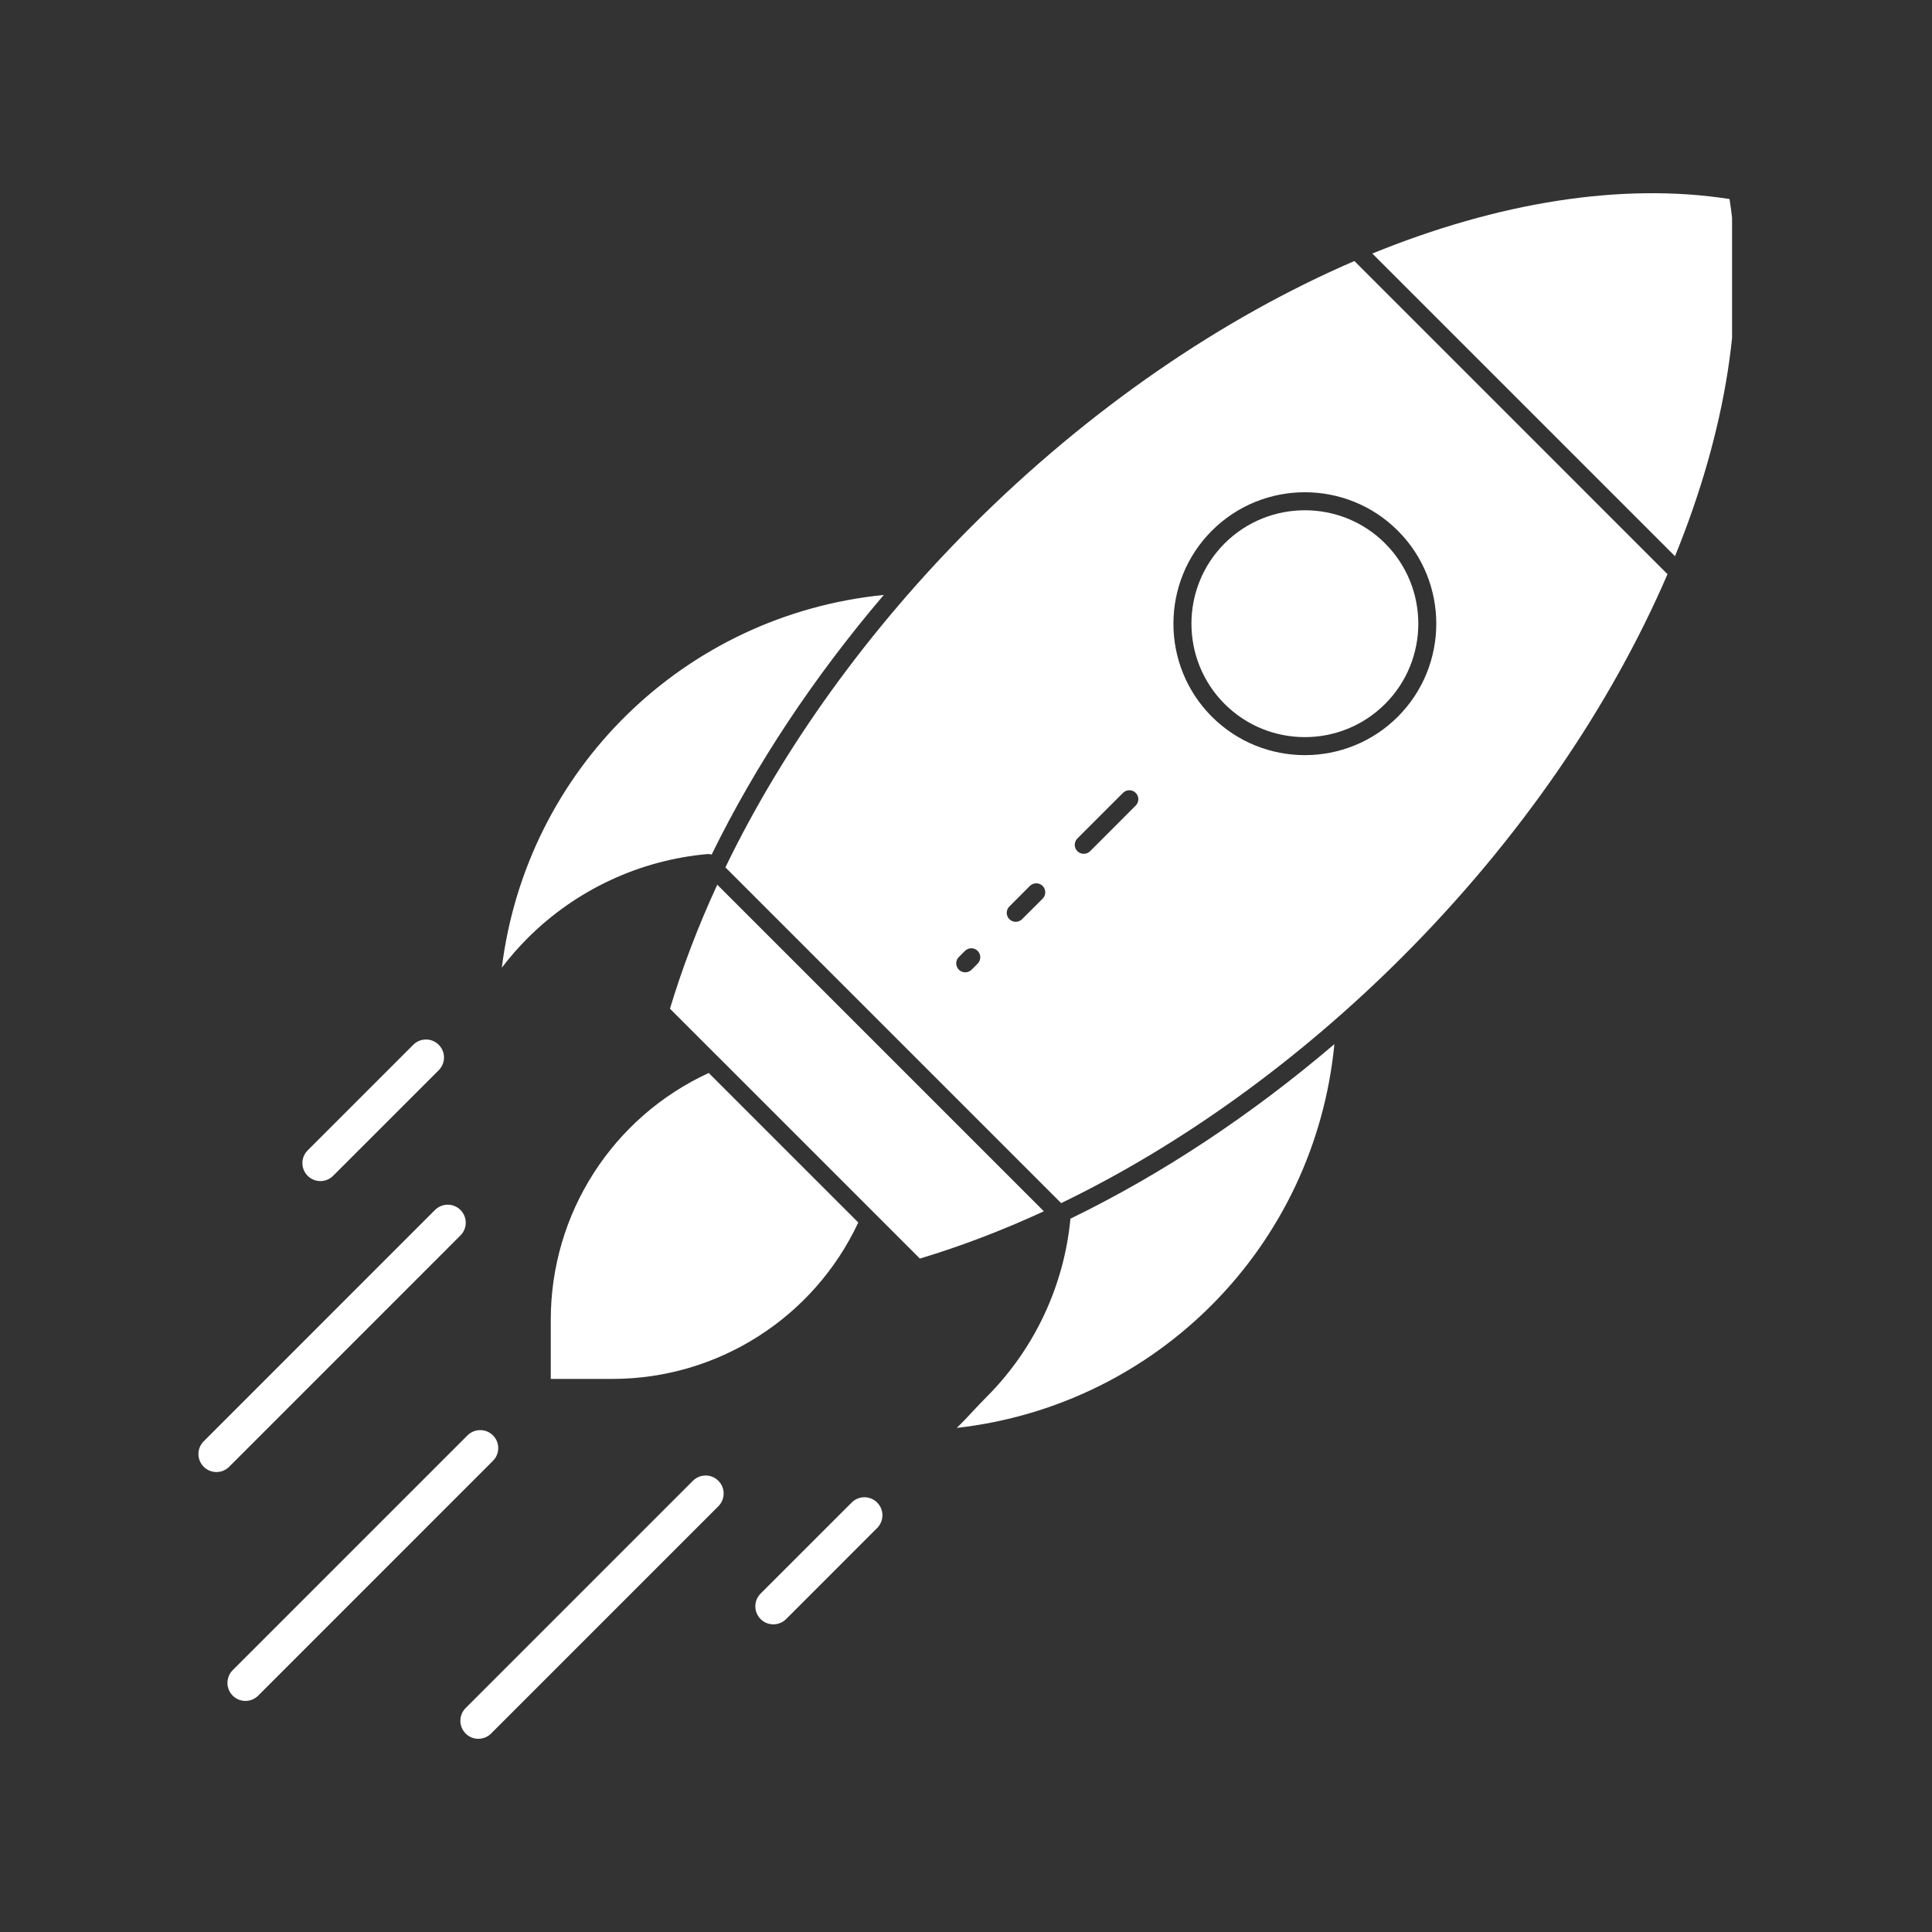
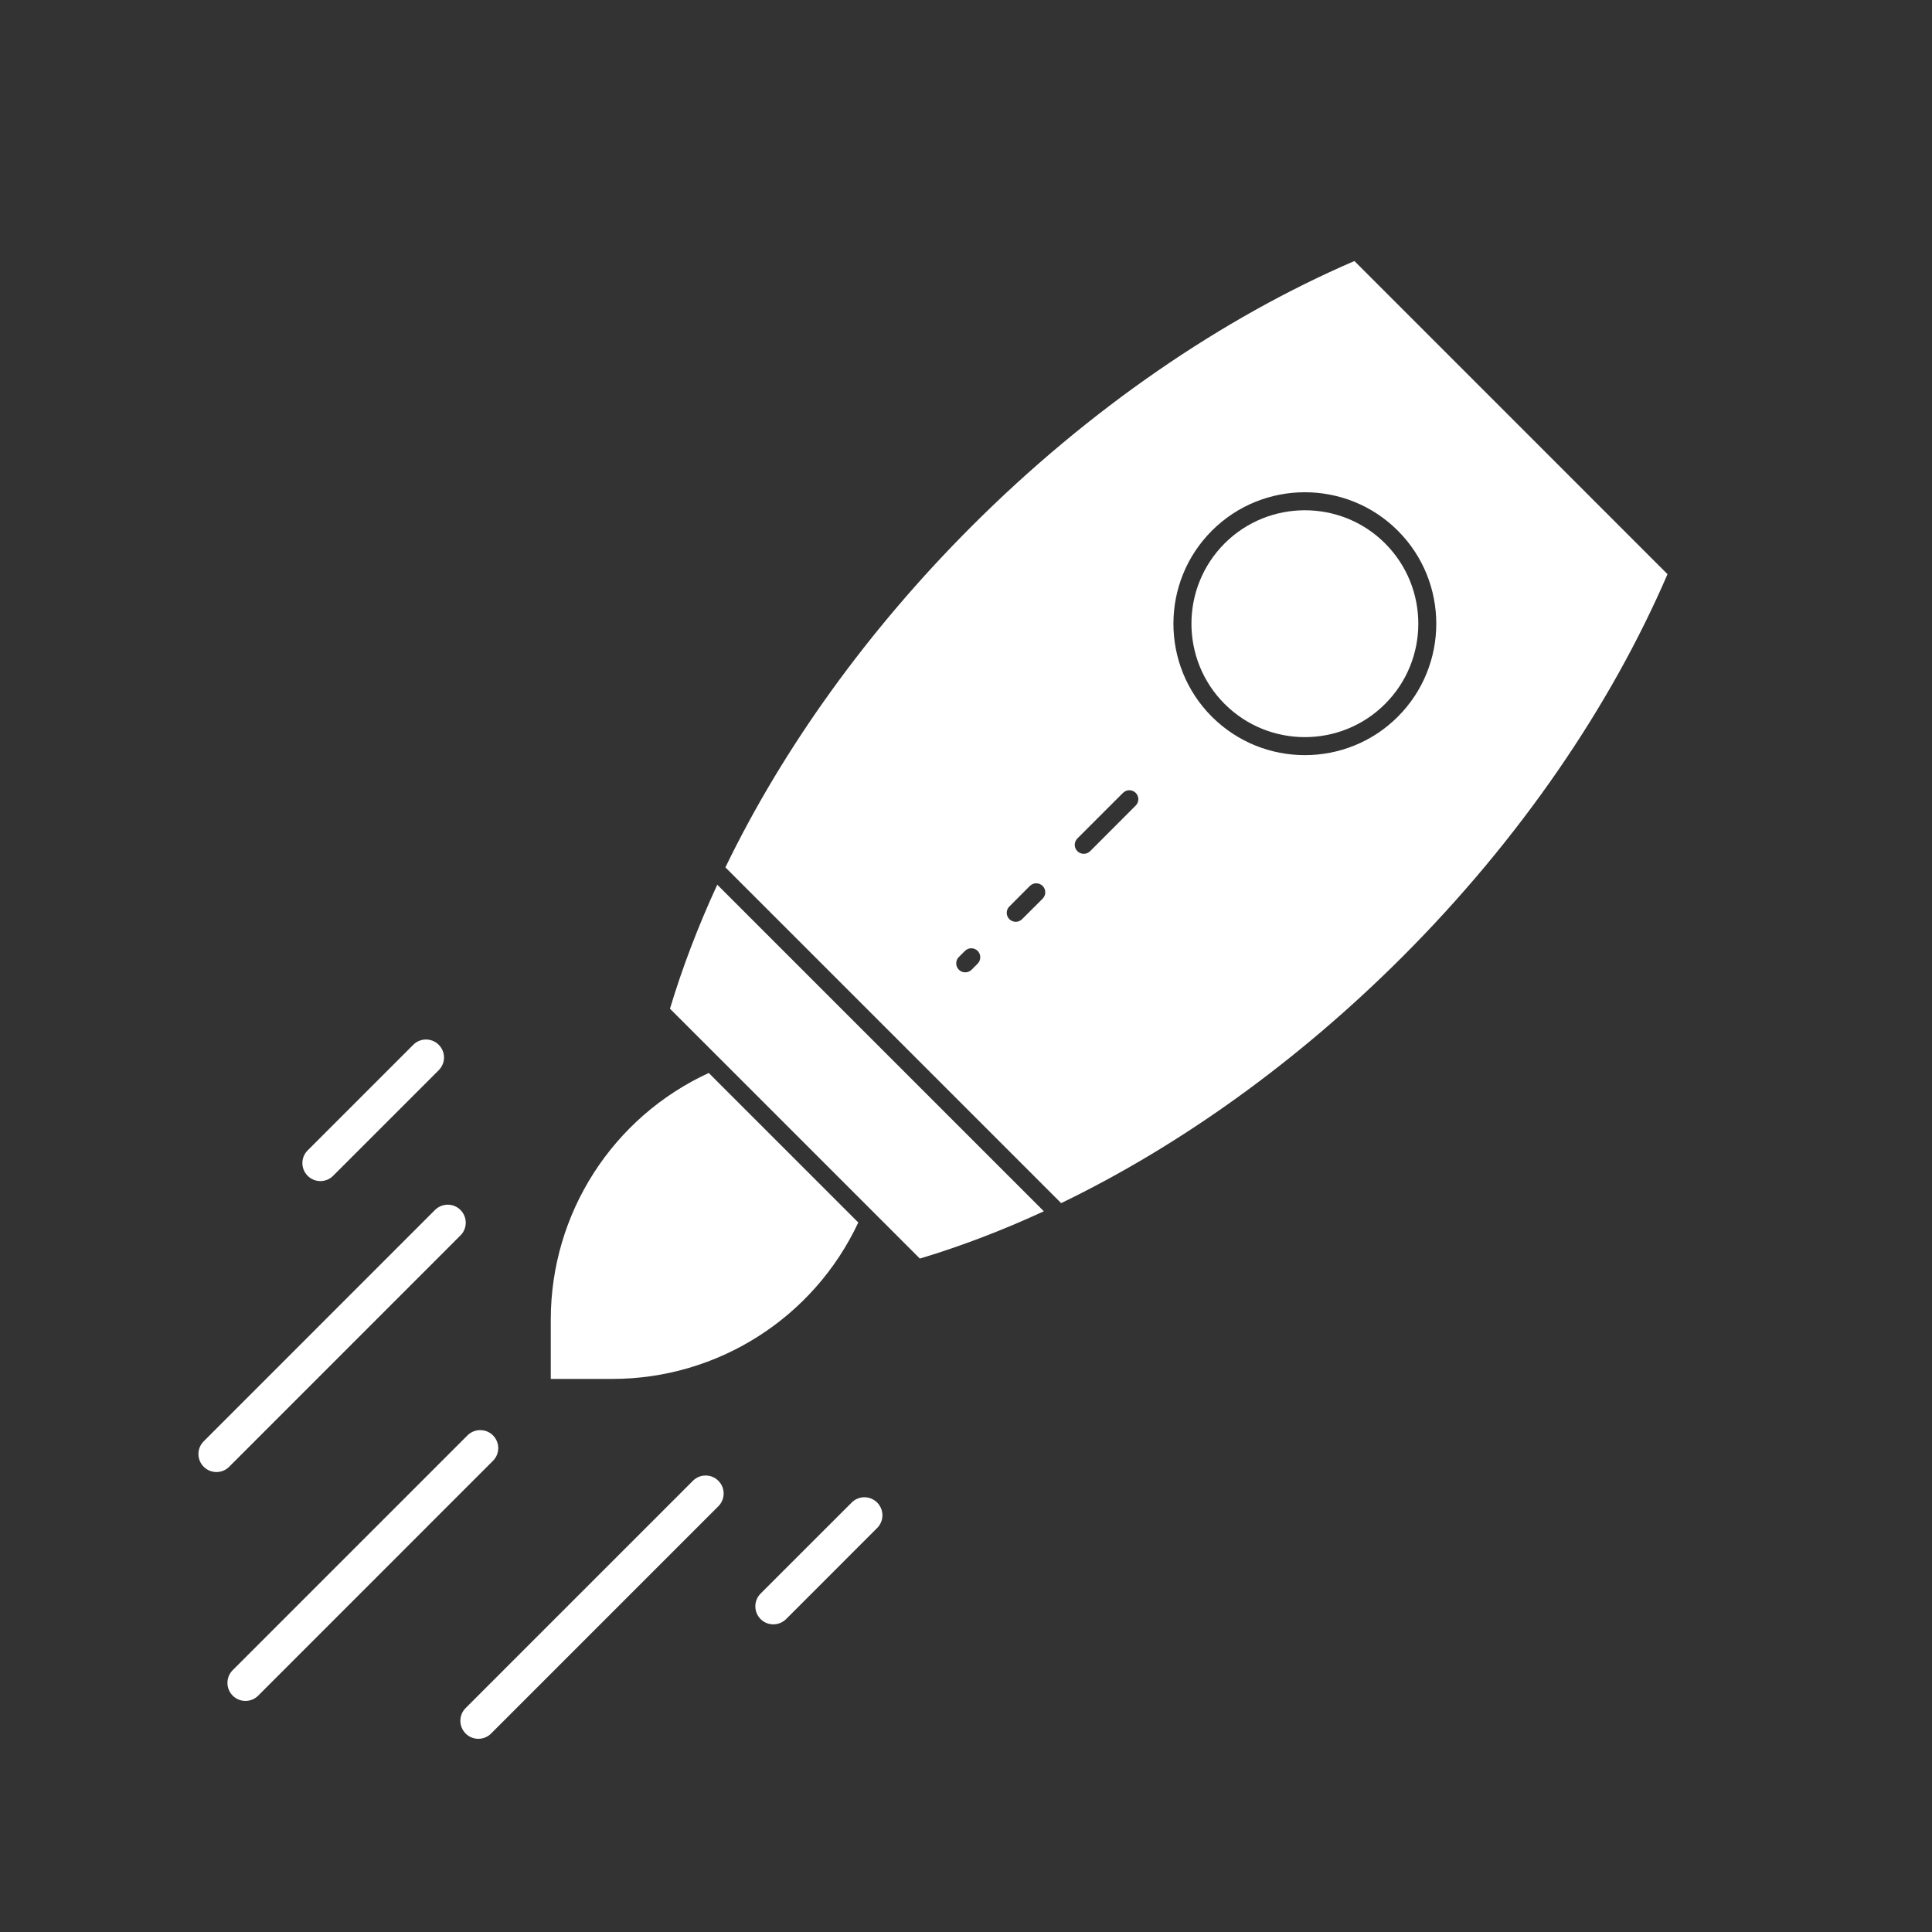
<svg xmlns="http://www.w3.org/2000/svg" width="200" zoomAndPan="magnify" viewBox="0 0 150 150" height="200" preserveAspectRatio="xMidYMid meet">
  <rect x="0" y="0" width="150" height="150" fill="#333333" stroke="none" />
  <defs>
    <clipPath id="a620b7ea2e">
      <path d="M 106.461 15 L 134.477 15 L 134.477 43.242 L 106.461 43.242 Z M 106.461 15 " clip-rule="nonzero" />
    </clipPath>
    <clipPath id="0b09e0cf7d">
-       <path d="M 15.227 93 L 37 93 L 37 115 L 15.227 115 Z M 15.227 93 " clip-rule="nonzero" />
+       <path d="M 15.227 93 L 37 93 L 37 115 L 15.227 115 Z " clip-rule="nonzero" />
    </clipPath>
  </defs>
-   <path fill="#ffffff" d="M 54.934 66.309 C 55.043 66.301 55.148 66.316 55.25 66.355 C 58.656 59.395 63.203 52.543 68.617 46.191 C 53.102 47.746 40.875 59.762 38.961 75.133 C 39.574 74.324 40.25 73.555 40.969 72.832 C 44.711 69.09 49.668 66.773 54.934 66.309 " fill-opacity="1" fill-rule="nonzero" />
  <path fill="#ffffff" d="M 47.543 107.059 C 55.734 107.059 63.176 102.309 66.637 94.914 L 55.027 83.305 C 47.562 86.742 42.762 94.207 42.762 102.453 L 42.762 107.059 L 47.543 107.059 " fill-opacity="1" fill-rule="nonzero" />
  <path fill="#ffffff" d="M 55.688 68.688 C 54.203 71.906 52.973 75.137 52.016 78.316 L 55.641 81.941 L 55.66 81.957 C 55.672 81.969 55.68 81.977 55.691 81.988 L 71.418 97.715 C 74.594 96.762 77.824 95.531 81.043 94.043 L 55.688 68.688 " fill-opacity="1" fill-rule="nonzero" />
-   <path fill="#ffffff" d="M 76.598 108.457 C 76.25 108.805 75.906 109.172 75.574 109.527 C 75.156 109.977 74.734 110.434 74.281 110.863 C 89.863 109.102 102.078 96.75 103.602 81.066 C 97.152 86.57 90.184 91.184 83.109 94.617 C 82.617 99.832 80.309 104.746 76.598 108.457 " fill-opacity="1" fill-rule="nonzero" />
  <path fill="#ffffff" d="M 95.078 42.191 C 91.645 45.629 91.645 51.219 95.078 54.652 C 98.512 58.09 104.105 58.09 107.539 54.652 C 110.977 51.219 110.977 45.629 107.539 42.191 C 105.824 40.473 103.566 39.617 101.309 39.617 C 99.055 39.617 96.797 40.473 95.078 42.191 " fill-opacity="1" fill-rule="nonzero" />
  <path fill="#ffffff" d="M 108.527 55.645 C 106.539 57.633 103.926 58.629 101.309 58.629 C 98.695 58.629 96.082 57.633 94.09 55.645 C 90.109 51.664 90.109 45.184 94.09 41.203 C 98.07 37.223 104.547 37.223 108.527 41.203 C 112.508 45.184 112.508 51.664 108.527 55.645 Z M 88.176 62.543 L 84.637 66.086 C 84.5 66.223 84.32 66.289 84.145 66.289 C 83.965 66.289 83.785 66.223 83.648 66.086 C 83.375 65.812 83.375 65.371 83.648 65.098 L 87.188 61.559 C 87.461 61.285 87.902 61.285 88.176 61.559 C 88.449 61.828 88.449 62.273 88.176 62.543 Z M 80.949 69.773 L 79.355 71.363 C 79.219 71.5 79.039 71.57 78.863 71.57 C 78.684 71.57 78.504 71.5 78.367 71.363 C 78.094 71.094 78.094 70.648 78.367 70.379 L 79.961 68.781 C 80.234 68.512 80.676 68.512 80.949 68.781 C 81.223 69.059 81.223 69.5 80.949 69.773 Z M 75.906 74.816 L 75.434 75.289 C 75.297 75.426 75.117 75.492 74.938 75.492 C 74.762 75.492 74.582 75.426 74.445 75.289 C 74.172 75.016 74.172 74.57 74.445 74.301 L 74.918 73.828 C 75.191 73.555 75.633 73.555 75.906 73.828 C 76.176 74.102 76.176 74.543 75.906 74.816 Z M 75.434 40.863 C 67.426 48.871 60.828 58.016 56.32 67.344 L 82.387 93.41 C 91.715 88.906 100.863 82.305 108.867 74.301 C 118 65.168 125.047 54.832 129.465 44.578 L 105.156 20.266 C 94.902 24.684 84.562 31.734 75.434 40.863 " fill-opacity="1" fill-rule="nonzero" />
  <g clip-path="url(#a620b7ea2e)">
-     <path fill="#ffffff" d="M 134.281 15.453 C 125.902 14.145 116.289 15.711 106.547 19.684 L 130.047 43.184 C 134.02 33.441 135.59 23.828 134.281 15.453 " fill-opacity="1" fill-rule="nonzero" />
-   </g>
+     </g>
  <path fill="#ffffff" d="M 67.113 116.246 C 66.738 116.246 66.387 116.395 66.125 116.656 L 59.051 123.727 C 58.508 124.273 58.508 125.16 59.055 125.707 C 59.316 125.969 59.668 126.113 60.043 126.113 C 60.414 126.113 60.766 125.969 61.031 125.707 L 68.102 118.633 C 68.363 118.371 68.512 118.02 68.512 117.645 C 68.512 117.273 68.363 116.922 68.102 116.656 C 67.836 116.395 67.484 116.246 67.113 116.246 " fill-opacity="1" fill-rule="nonzero" />
  <path fill="#ffffff" d="M 54.785 114.559 C 54.41 114.559 54.062 114.703 53.797 114.969 L 36.152 132.613 C 35.605 133.16 35.609 134.047 36.152 134.59 C 36.414 134.855 36.766 135 37.141 135 C 37.512 135 37.863 134.855 38.129 134.59 L 55.773 116.945 C 56.32 116.398 56.32 115.512 55.773 114.969 C 55.512 114.703 55.16 114.559 54.785 114.559 " fill-opacity="1" fill-rule="nonzero" />
  <path fill="#ffffff" d="M 38.273 111.441 C 37.73 110.898 36.844 110.898 36.297 111.441 L 18.066 129.672 C 17.523 130.219 17.523 131.102 18.066 131.648 C 18.332 131.914 18.684 132.059 19.059 132.059 C 19.434 132.059 19.785 131.91 20.047 131.648 L 38.273 113.418 C 38.82 112.875 38.82 111.988 38.273 111.441 " fill-opacity="1" fill-rule="nonzero" />
  <g clip-path="url(#0b09e0cf7d)">
    <path fill="#ffffff" d="M 35.75 95.918 C 36.297 95.375 36.297 94.488 35.75 93.941 C 35.488 93.68 35.137 93.531 34.762 93.531 C 34.387 93.535 34.035 93.68 33.773 93.941 L 15.816 111.902 C 15.27 112.445 15.27 113.332 15.812 113.875 C 16.078 114.141 16.43 114.289 16.805 114.289 C 17.18 114.289 17.531 114.141 17.793 113.879 L 35.75 95.918 " fill-opacity="1" fill-rule="nonzero" />
  </g>
  <path fill="#ffffff" d="M 24.875 91.699 C 25.25 91.699 25.602 91.555 25.863 91.289 L 34.059 83.094 C 34.324 82.828 34.473 82.477 34.473 82.105 C 34.473 81.73 34.324 81.379 34.062 81.117 C 33.516 80.57 32.629 80.57 32.086 81.117 L 23.891 89.312 C 23.625 89.574 23.477 89.926 23.477 90.301 C 23.477 90.672 23.621 91.023 23.887 91.289 C 24.152 91.555 24.504 91.699 24.875 91.699 " fill-opacity="1" fill-rule="nonzero" />
</svg>